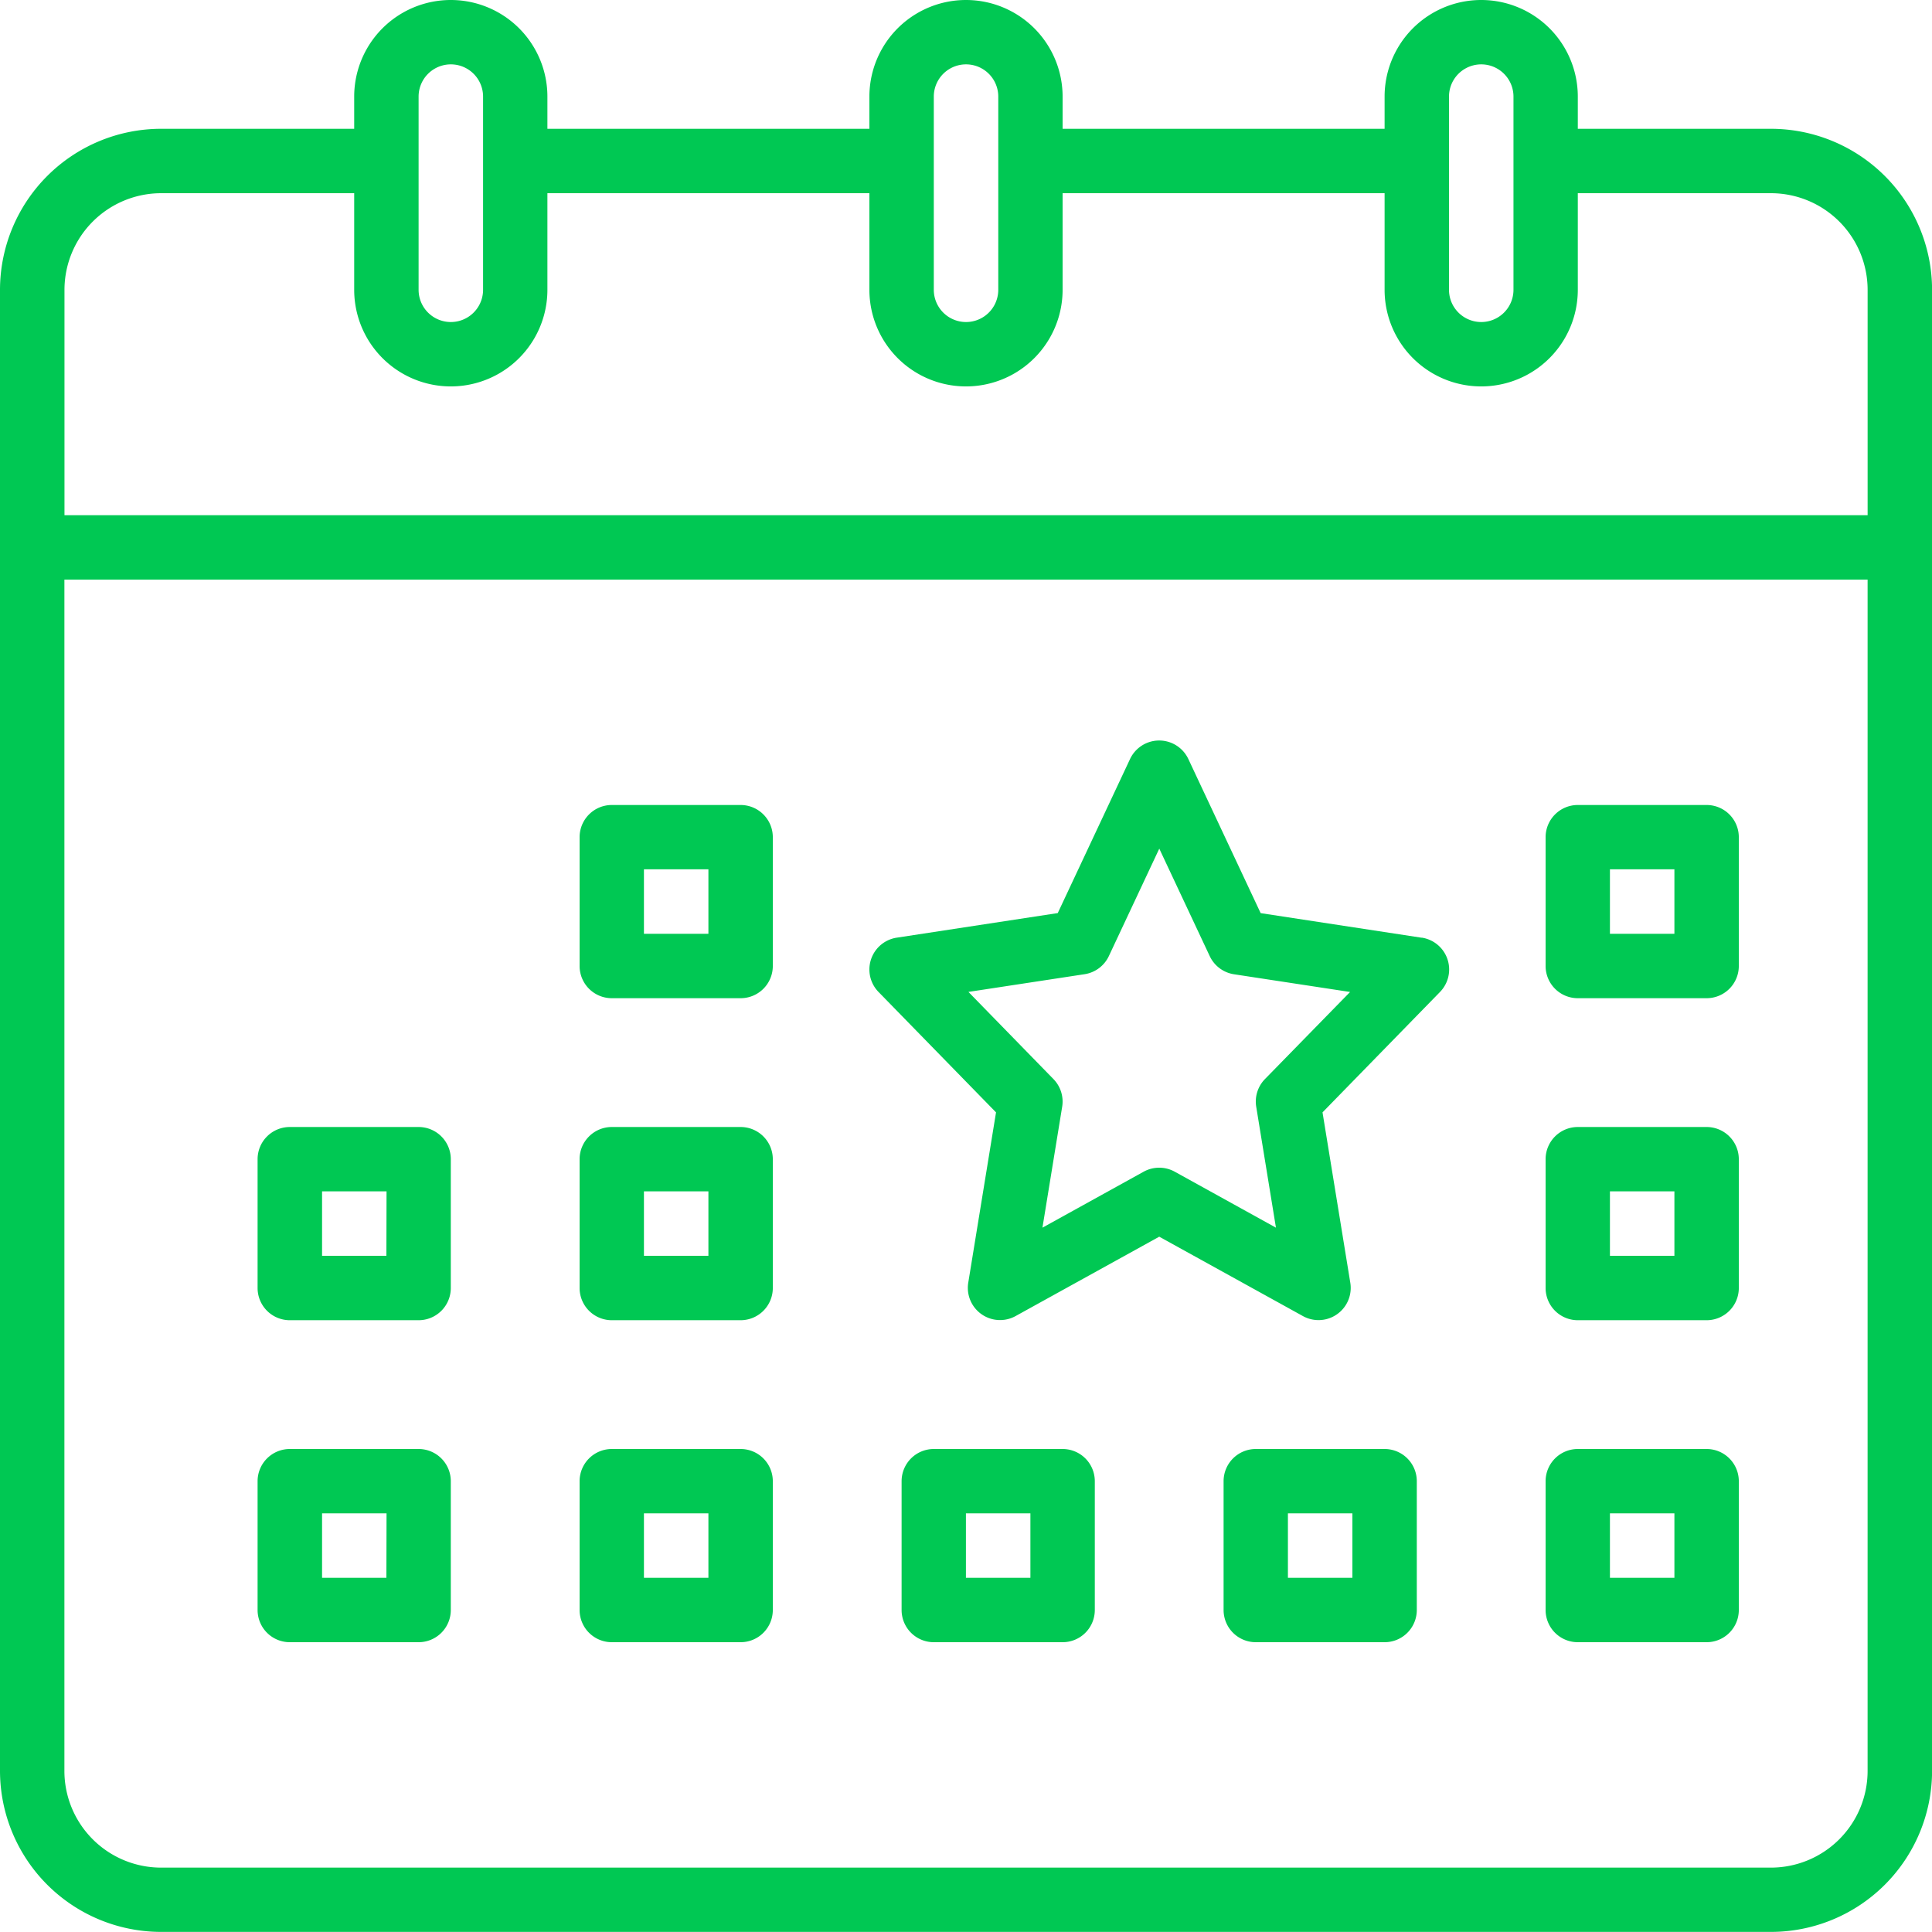
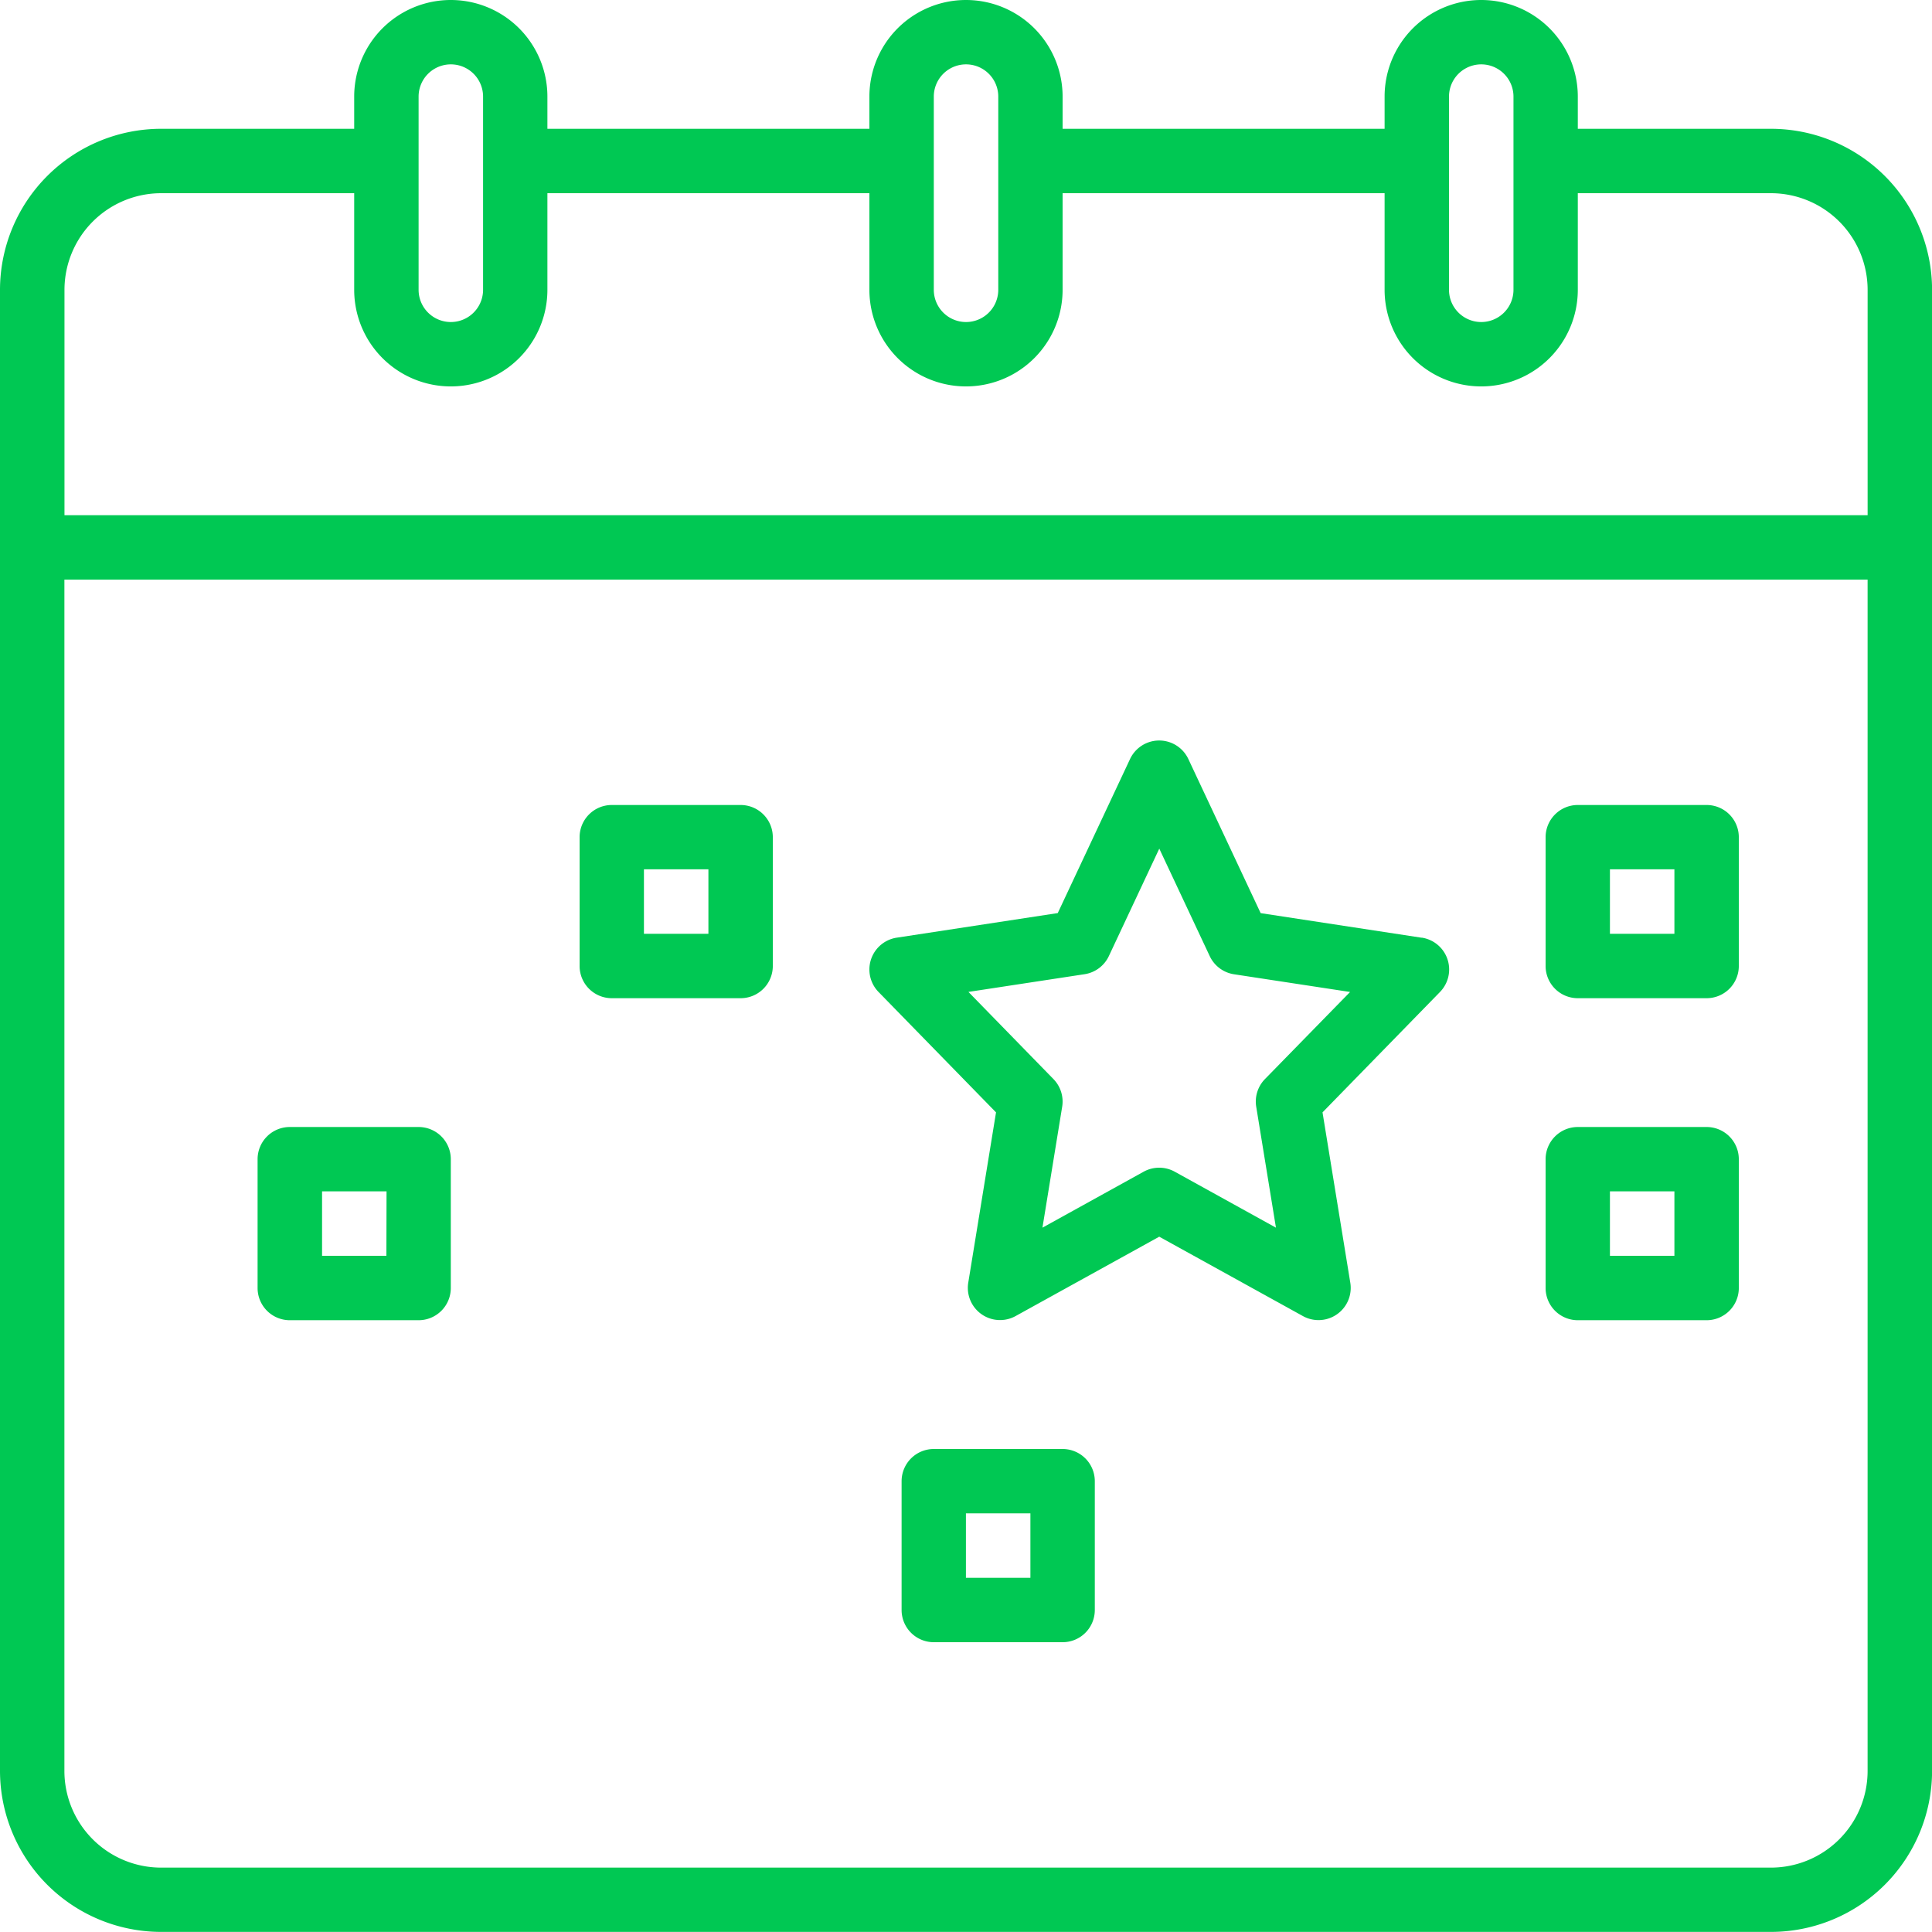
<svg xmlns="http://www.w3.org/2000/svg" width="104.876" height="104.876" viewBox="0 0 104.876 104.876">
  <g transform="translate(-16 -16)">
    <path d="M112.136,22.992H101.649V21.244a5.244,5.244,0,1,0-10.488,0v1.748H73.682V21.244a5.244,5.244,0,0,0-10.488,0v1.748H45.715V21.244a5.244,5.244,0,1,0-10.488,0v1.748H24.74A8.749,8.749,0,0,0,16,31.731v80.4a8.75,8.75,0,0,0,8.74,8.74h87.4a8.75,8.75,0,0,0,8.74-8.74v-80.4A8.75,8.75,0,0,0,112.136,22.992ZM94.657,21.244a1.748,1.748,0,1,1,3.5,0V31.731a1.748,1.748,0,1,1-3.5,0Zm-27.967,0a1.748,1.748,0,1,1,3.5,0V31.731a1.748,1.748,0,1,1-3.5,0Zm-27.967,0a1.748,1.748,0,0,1,3.5,0V31.731a1.748,1.748,0,1,1-3.5,0ZM24.74,26.488H35.227v5.244a5.244,5.244,0,1,0,10.488,0V26.488H63.194v5.244a5.244,5.244,0,1,0,10.488,0V26.488H91.161v5.244a5.244,5.244,0,1,0,10.488,0V26.488h10.488a5.25,5.25,0,0,1,5.244,5.244V43.967H19.5V31.731A5.25,5.25,0,0,1,24.74,26.488Zm87.4,90.893H24.74a5.25,5.25,0,0,1-5.244-5.244V47.463H117.38v64.674a5.25,5.25,0,0,1-5.244,5.244Z" fill="#00c853" />
    <path d="M408.74,216h-6.992A1.748,1.748,0,0,0,400,217.748v6.992a1.748,1.748,0,0,0,1.748,1.748h6.992a1.748,1.748,0,0,0,1.748-1.748v-6.992A1.748,1.748,0,0,0,408.74,216Zm-1.748,6.992h-3.5v-3.5h3.5Z" transform="translate(-300.099 -156.302)" fill="#00c853" />
    <path d="M248.74,376h-6.992A1.748,1.748,0,0,0,240,377.748v6.992a1.748,1.748,0,0,0,1.748,1.748h6.992a1.748,1.748,0,0,0,1.748-1.748v-6.992A1.748,1.748,0,0,0,248.74,376Zm-1.748,6.992h-3.5v-3.5h3.5Z" transform="translate(-175.058 -281.343)" fill="#00c853" />
    <path d="M168.74,216h-6.992A1.748,1.748,0,0,0,160,217.748v6.992a1.748,1.748,0,0,0,1.748,1.748h6.992a1.748,1.748,0,0,0,1.748-1.748v-6.992A1.748,1.748,0,0,0,168.74,216Zm-1.748,6.992h-3.5v-3.5h3.5Z" transform="translate(-112.537 -156.302)" fill="#00c853" />
    <path d="M88.74,296H81.748A1.748,1.748,0,0,0,80,297.748v6.992a1.748,1.748,0,0,0,1.748,1.748H88.74a1.748,1.748,0,0,0,1.748-1.748v-6.992A1.748,1.748,0,0,0,88.74,296Zm-1.748,6.992H83.5v-3.5h3.5Z" transform="translate(-50.017 -218.822)" fill="#00c853" />
-     <path d="M168.74,296h-6.992A1.748,1.748,0,0,0,160,297.748v6.992a1.748,1.748,0,0,0,1.748,1.748h6.992a1.748,1.748,0,0,0,1.748-1.748v-6.992A1.748,1.748,0,0,0,168.74,296Zm-1.748,6.992h-3.5v-3.5h3.5Z" transform="translate(-112.537 -218.822)" fill="#00c853" />
-     <path d="M88.74,376H81.748A1.748,1.748,0,0,0,80,377.748v6.992a1.748,1.748,0,0,0,1.748,1.748H88.74a1.748,1.748,0,0,0,1.748-1.748v-6.992A1.748,1.748,0,0,0,88.74,376Zm-1.748,6.992H83.5v-3.5h3.5Z" transform="translate(-50.017 -281.343)" fill="#00c853" />
-     <path d="M168.74,376h-6.992A1.748,1.748,0,0,0,160,377.748v6.992a1.748,1.748,0,0,0,1.748,1.748h6.992a1.748,1.748,0,0,0,1.748-1.748v-6.992A1.748,1.748,0,0,0,168.74,376Zm-1.748,6.992h-3.5v-3.5h3.5Z" transform="translate(-112.537 -281.343)" fill="#00c853" />
    <path d="M261.982,210.7l-8.74-1.335L249.317,201a1.748,1.748,0,0,0-3.165,0l-3.924,8.362-8.74,1.335a1.748,1.748,0,0,0-.987,2.95l6.376,6.534-1.508,9.248a1.748,1.748,0,0,0,2.568,1.81l7.8-4.31,7.8,4.31a1.748,1.748,0,0,0,2.571-1.811l-1.508-9.248,6.376-6.534a1.748,1.748,0,0,0-.987-2.95Zm-8.507,7.673a1.748,1.748,0,0,0-.474,1.5l1.071,6.566-5.492-3.037a1.748,1.748,0,0,0-1.691,0l-5.492,3.037,1.071-6.566a1.748,1.748,0,0,0-.474-1.5l-4.615-4.731,6.3-.961A1.748,1.748,0,0,0,245,211.7l2.739-5.836,2.739,5.835a1.748,1.748,0,0,0,1.318.985l6.3.961Z" transform="translate(-168.809 -143.797)" fill="#00c853" />
    <path d="M408.74,296h-6.992A1.748,1.748,0,0,0,400,297.748v6.992a1.748,1.748,0,0,0,1.748,1.748h6.992a1.748,1.748,0,0,0,1.748-1.748v-6.992A1.748,1.748,0,0,0,408.74,296Zm-1.748,6.992h-3.5v-3.5h3.5Z" transform="translate(-300.099 -218.822)" fill="#00c853" />
-     <path d="M408.74,376h-6.992A1.748,1.748,0,0,0,400,377.748v6.992a1.748,1.748,0,0,0,1.748,1.748h6.992a1.748,1.748,0,0,0,1.748-1.748v-6.992A1.748,1.748,0,0,0,408.74,376Zm-1.748,6.992h-3.5v-3.5h3.5Z" transform="translate(-300.099 -281.343)" fill="#00c853" />
-     <path d="M328.74,376h-6.992A1.748,1.748,0,0,0,320,377.748v6.992a1.748,1.748,0,0,0,1.748,1.748h6.992a1.748,1.748,0,0,0,1.748-1.748v-6.992A1.748,1.748,0,0,0,328.74,376Zm-1.748,6.992h-3.5v-3.5h3.5Z" transform="translate(-237.579 -281.343)" fill="#00c853" />
  </g>
</svg>